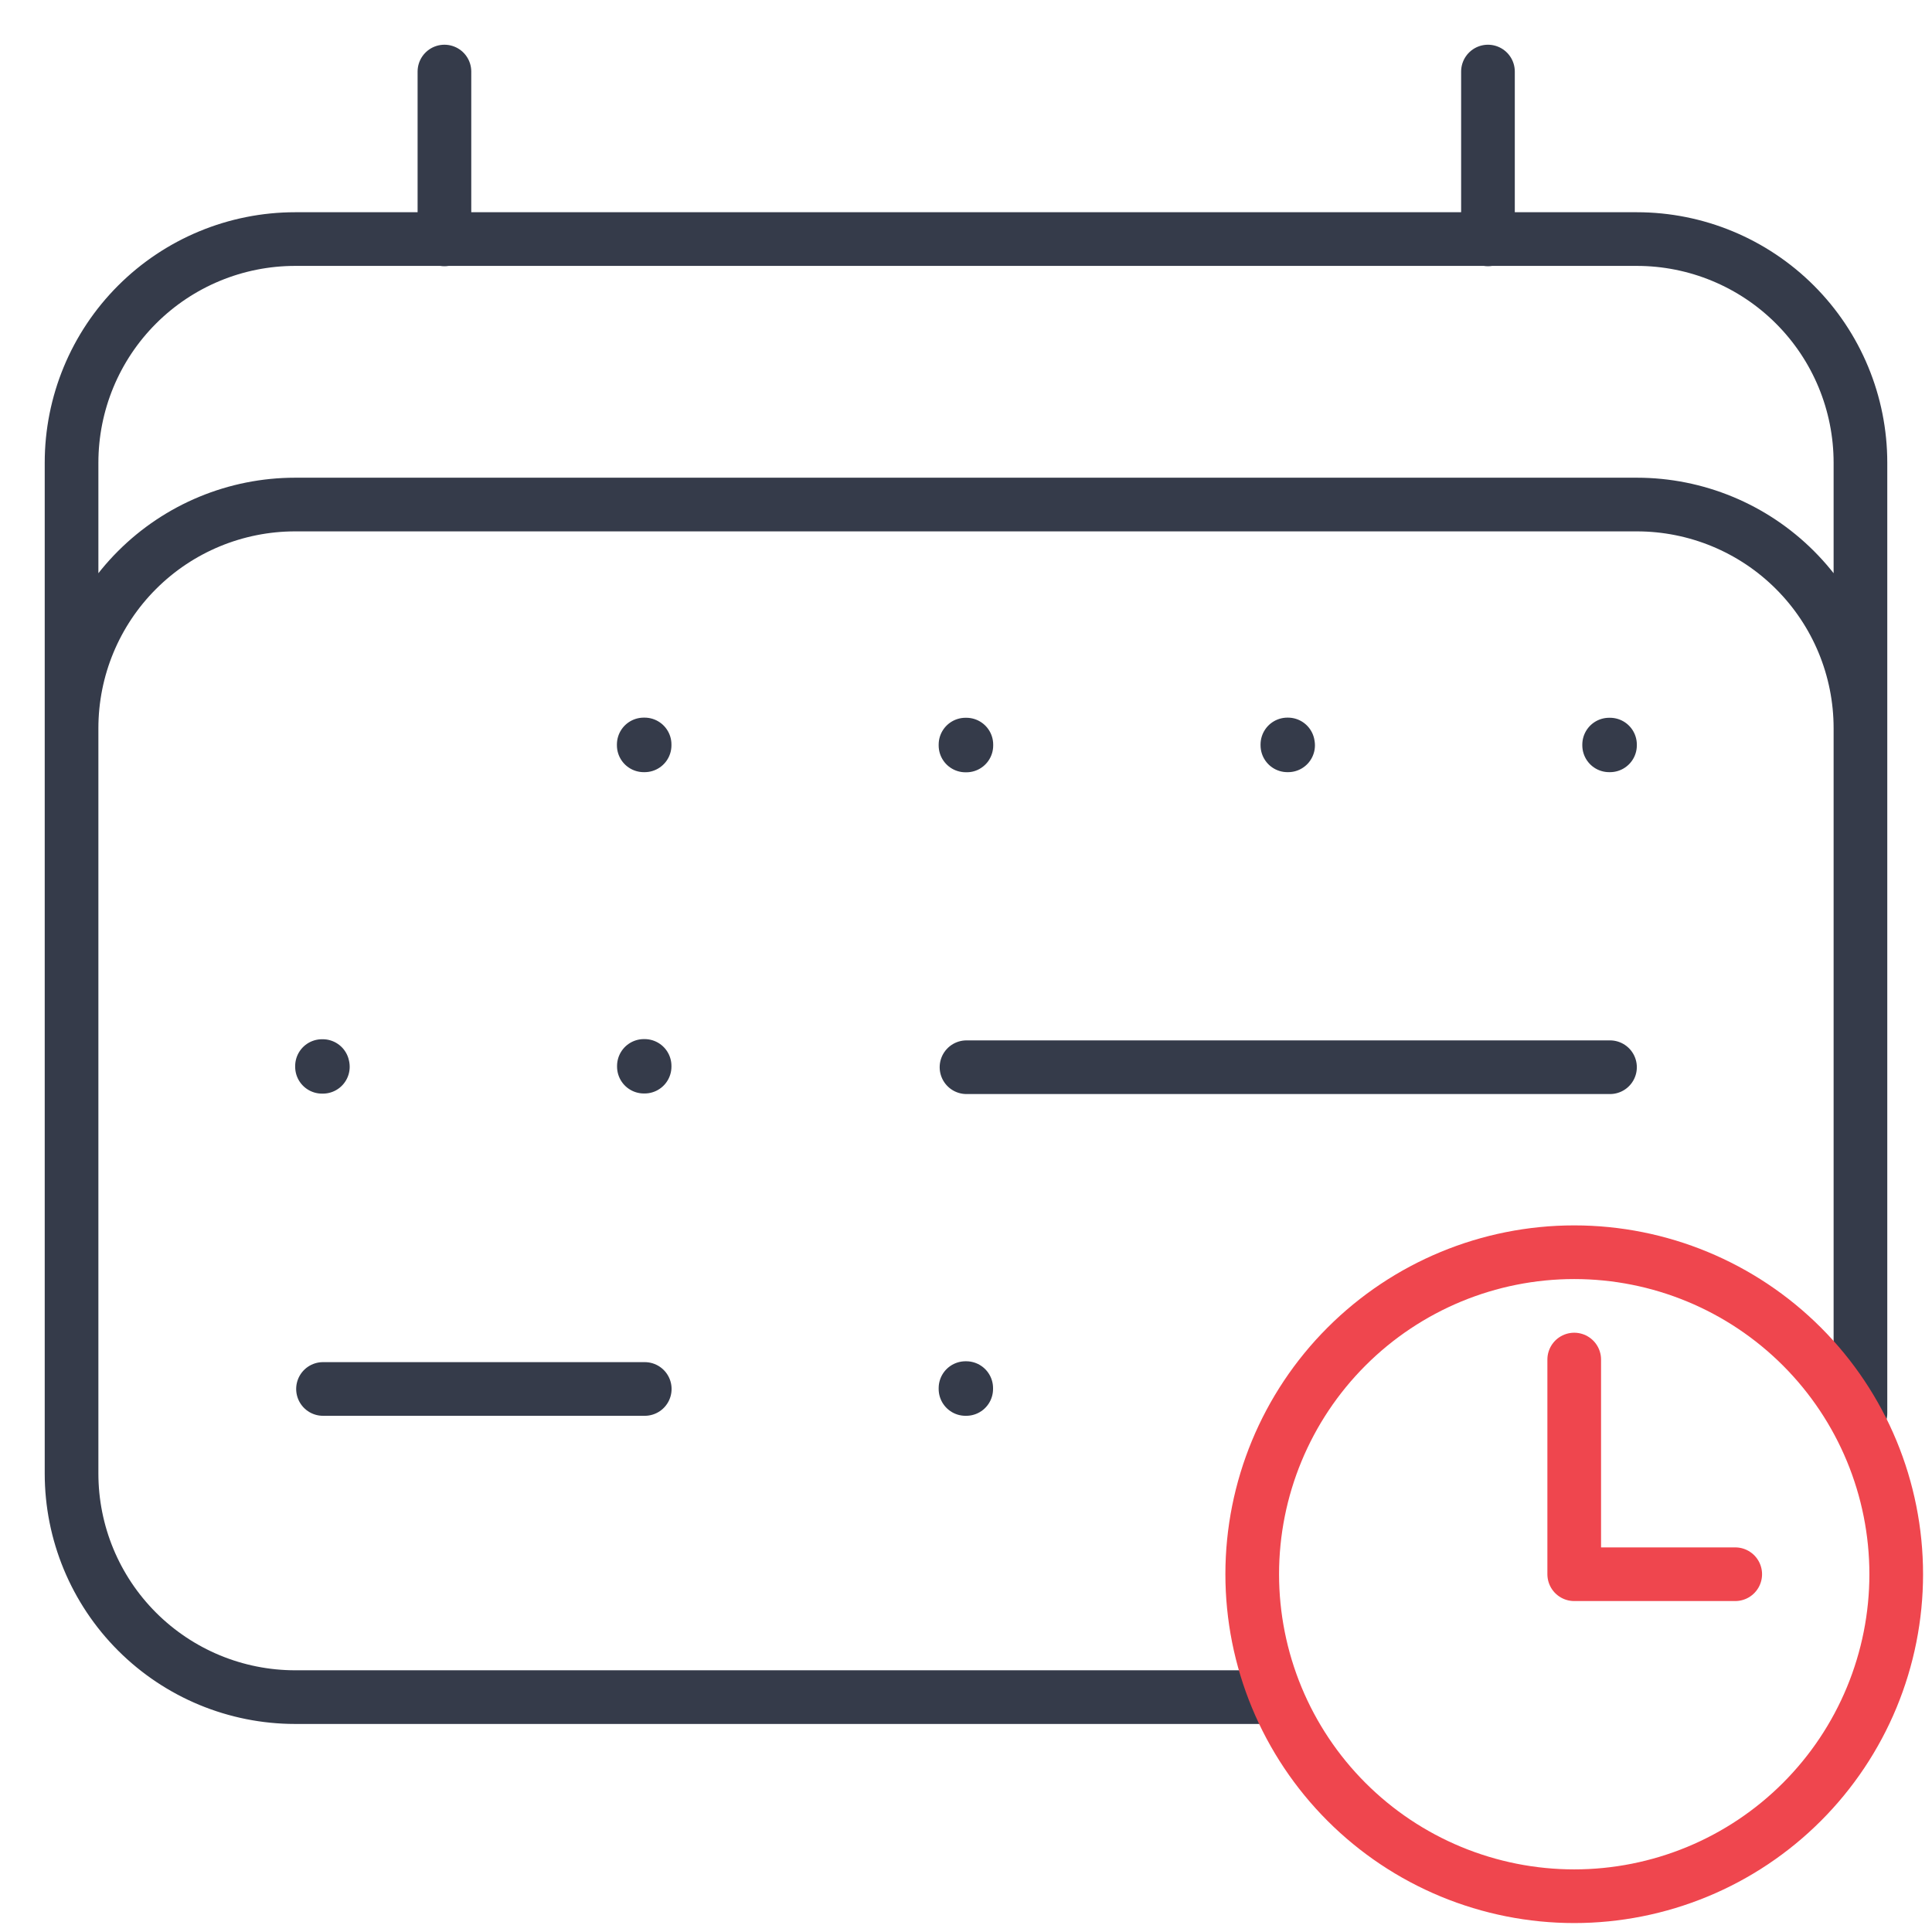
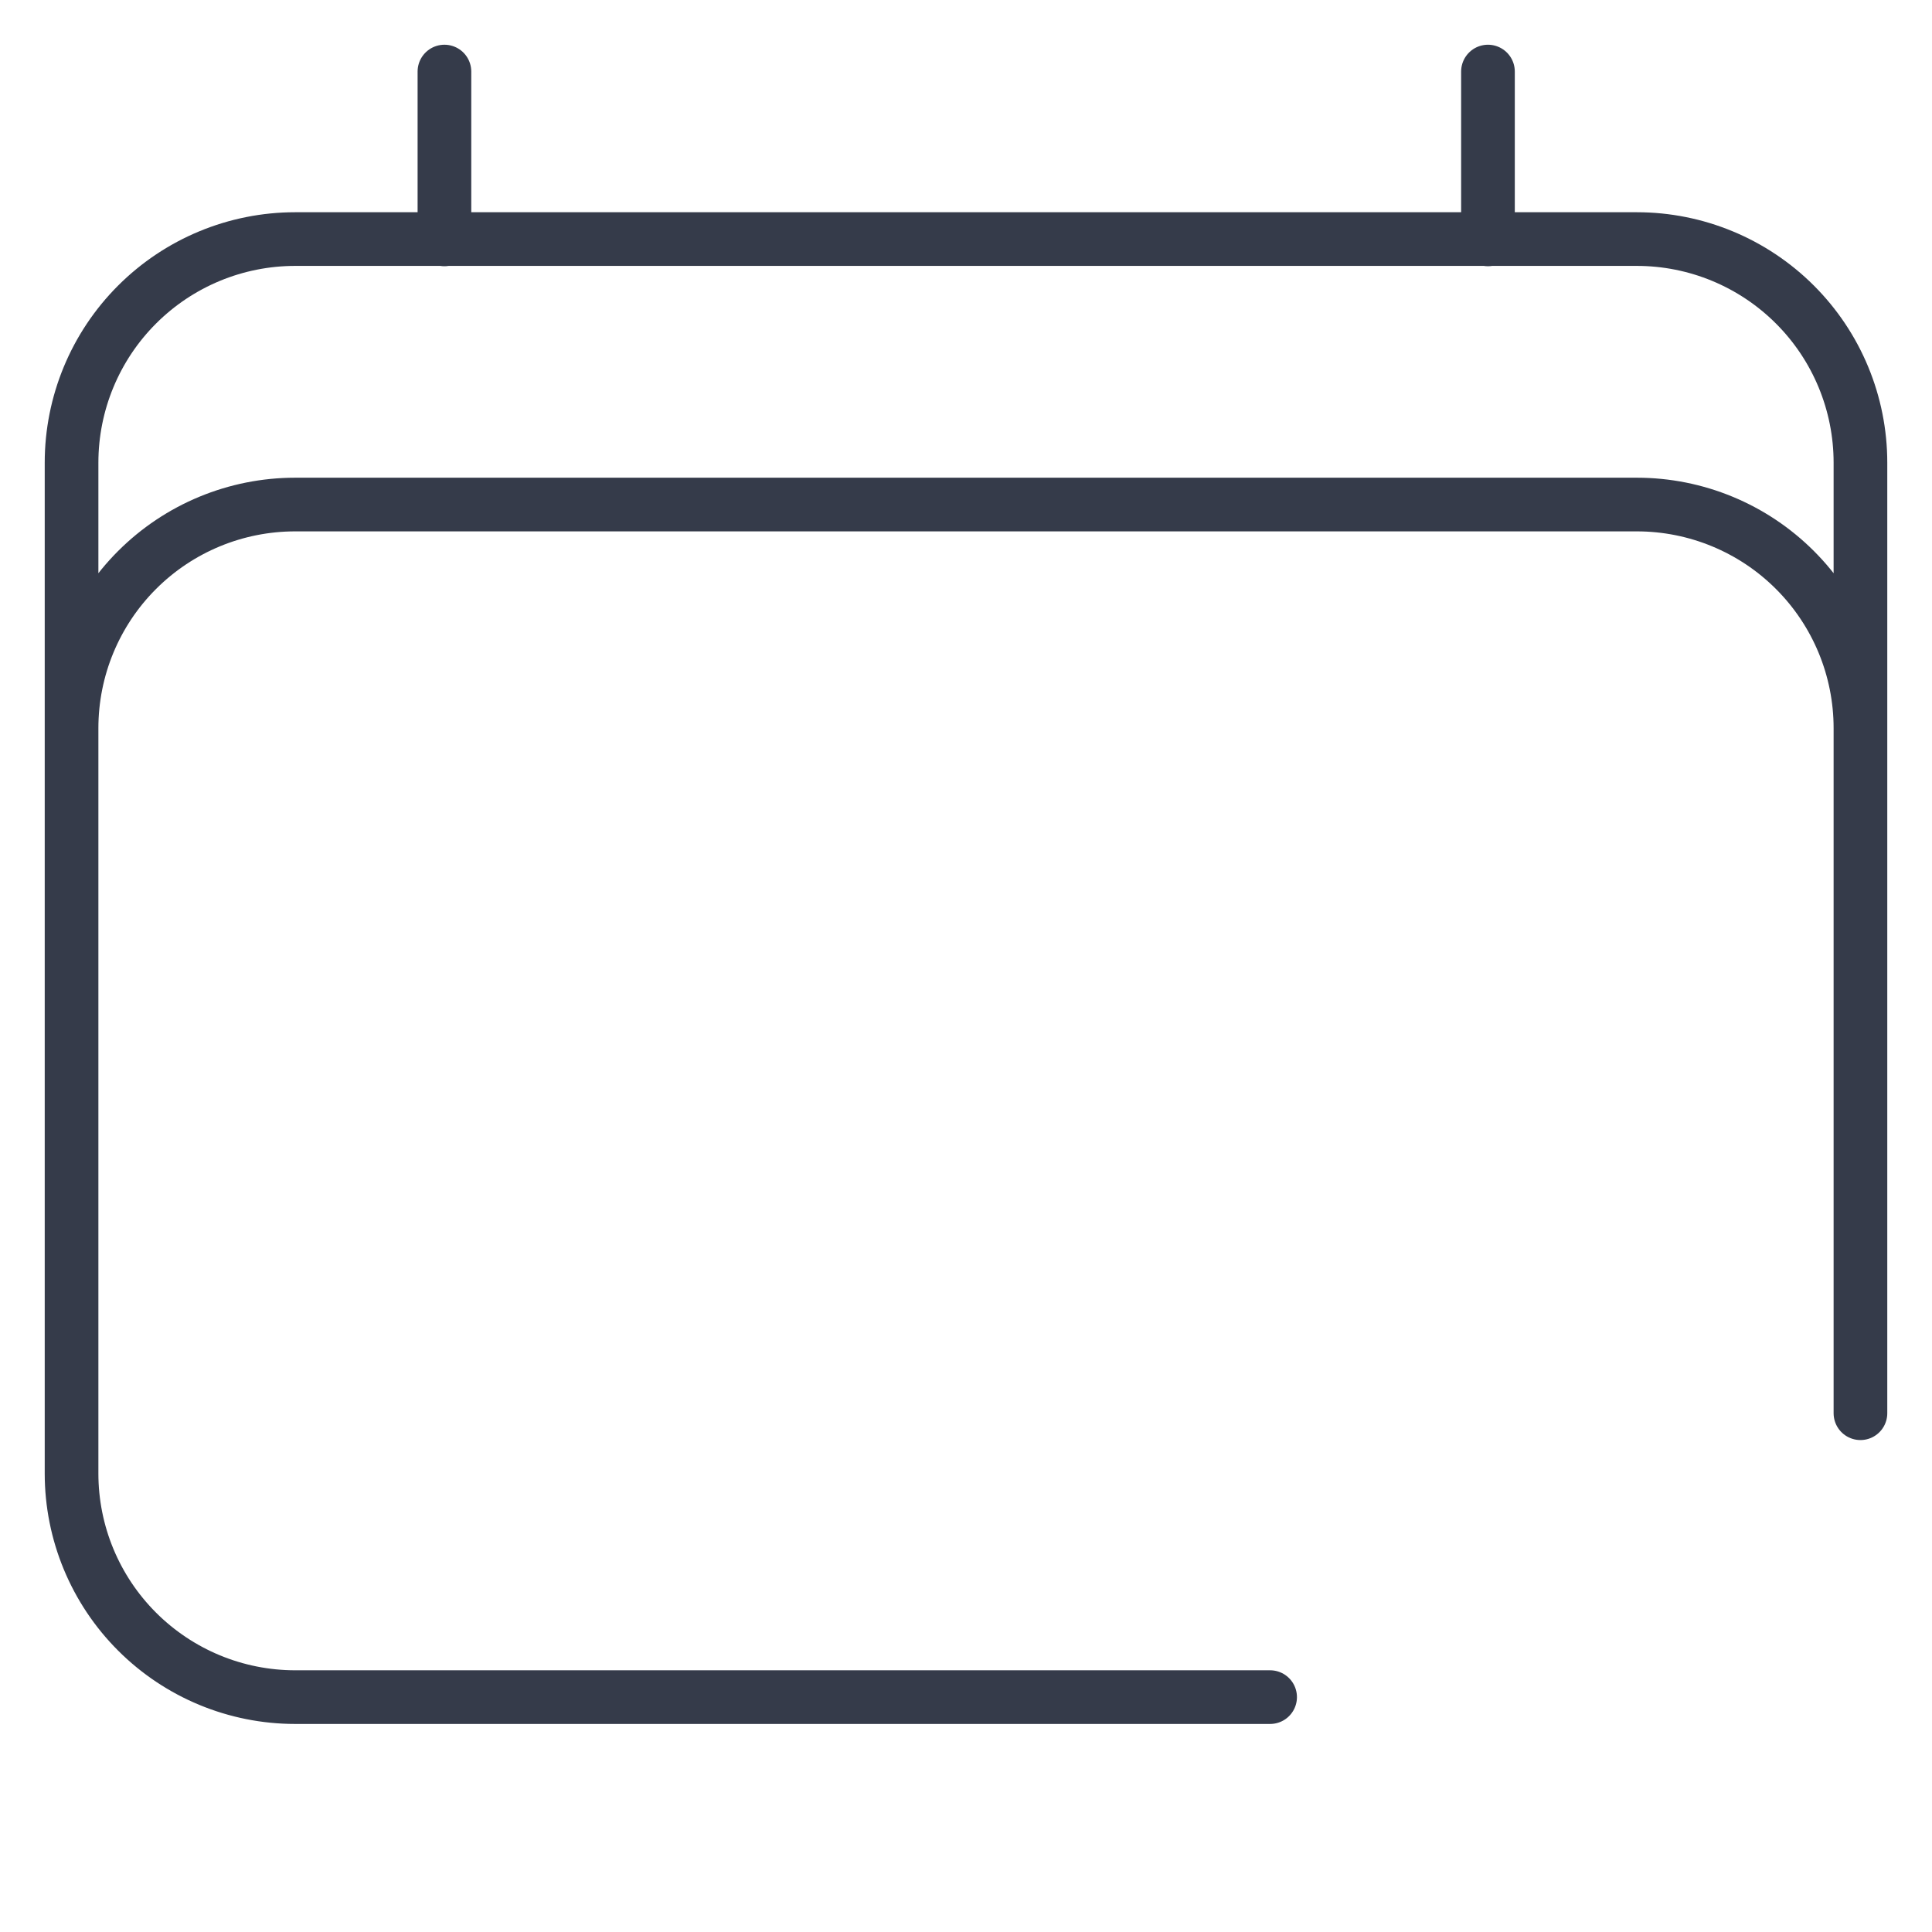
<svg xmlns="http://www.w3.org/2000/svg" width="54" height="54" viewBox="0 0 54 54" fill="none">
  <path d="M12.422 2V6.691M41.589 2V6.691M2 41.191V12.932C2 11.275 2.658 9.685 3.831 8.513C5.003 7.341 6.592 6.682 8.25 6.682H45.75C47.408 6.682 48.997 7.341 50.169 8.513C51.342 9.685 52 11.275 52 12.932V39.5V20.352C52 18.694 51.342 17.104 50.169 15.932C48.997 14.76 47.408 14.102 45.75 14.102H8.25C6.592 14.102 5.003 14.76 3.831 15.932C2.658 17.104 2 18.694 2 20.352V41.185C2 42.843 2.658 44.432 3.831 45.604C5.003 46.776 6.592 47.435 8.25 47.435H35.5" stroke="#353B4A" stroke-width="1.5" stroke-linecap="round" stroke-linejoin="round" />
-   <path d="M18.021 38.822H9.028M45 29.829H27.014M27.006 38.822H26.986V38.798H27.006V38.822ZM27.01 20.836H26.986V20.812H27.01V20.836ZM36.003 20.832H35.983V20.808H35.999V20.832H36.003ZM44.996 20.832H44.976V20.812H45V20.832H44.996ZM18.017 29.813H17.997V29.793H18.017V29.813ZM18.017 20.832H17.993V20.808H18.017V20.832ZM9.024 29.817H9V29.797H9.02L9.024 29.817Z" stroke="#353B4A" stroke-width="1.5" stroke-linecap="round" stroke-linejoin="round" />
-   <path d="M44 38V44H48.5M53 44C53 45.182 52.767 46.352 52.315 47.444C51.863 48.536 51.2 49.528 50.364 50.364C49.528 51.2 48.536 51.863 47.444 52.315C46.352 52.767 45.182 53 44 53C42.818 53 41.648 52.767 40.556 52.315C39.464 51.863 38.472 51.2 37.636 50.364C36.8 49.528 36.137 48.536 35.685 47.444C35.233 46.352 35 45.182 35 44C35 41.613 35.948 39.324 37.636 37.636C39.324 35.948 41.613 35 44 35C46.387 35 48.676 35.948 50.364 37.636C52.052 39.324 53 41.613 53 44Z" stroke="#EF464E" stroke-width="1.5" stroke-linecap="round" stroke-linejoin="round" />
</svg>